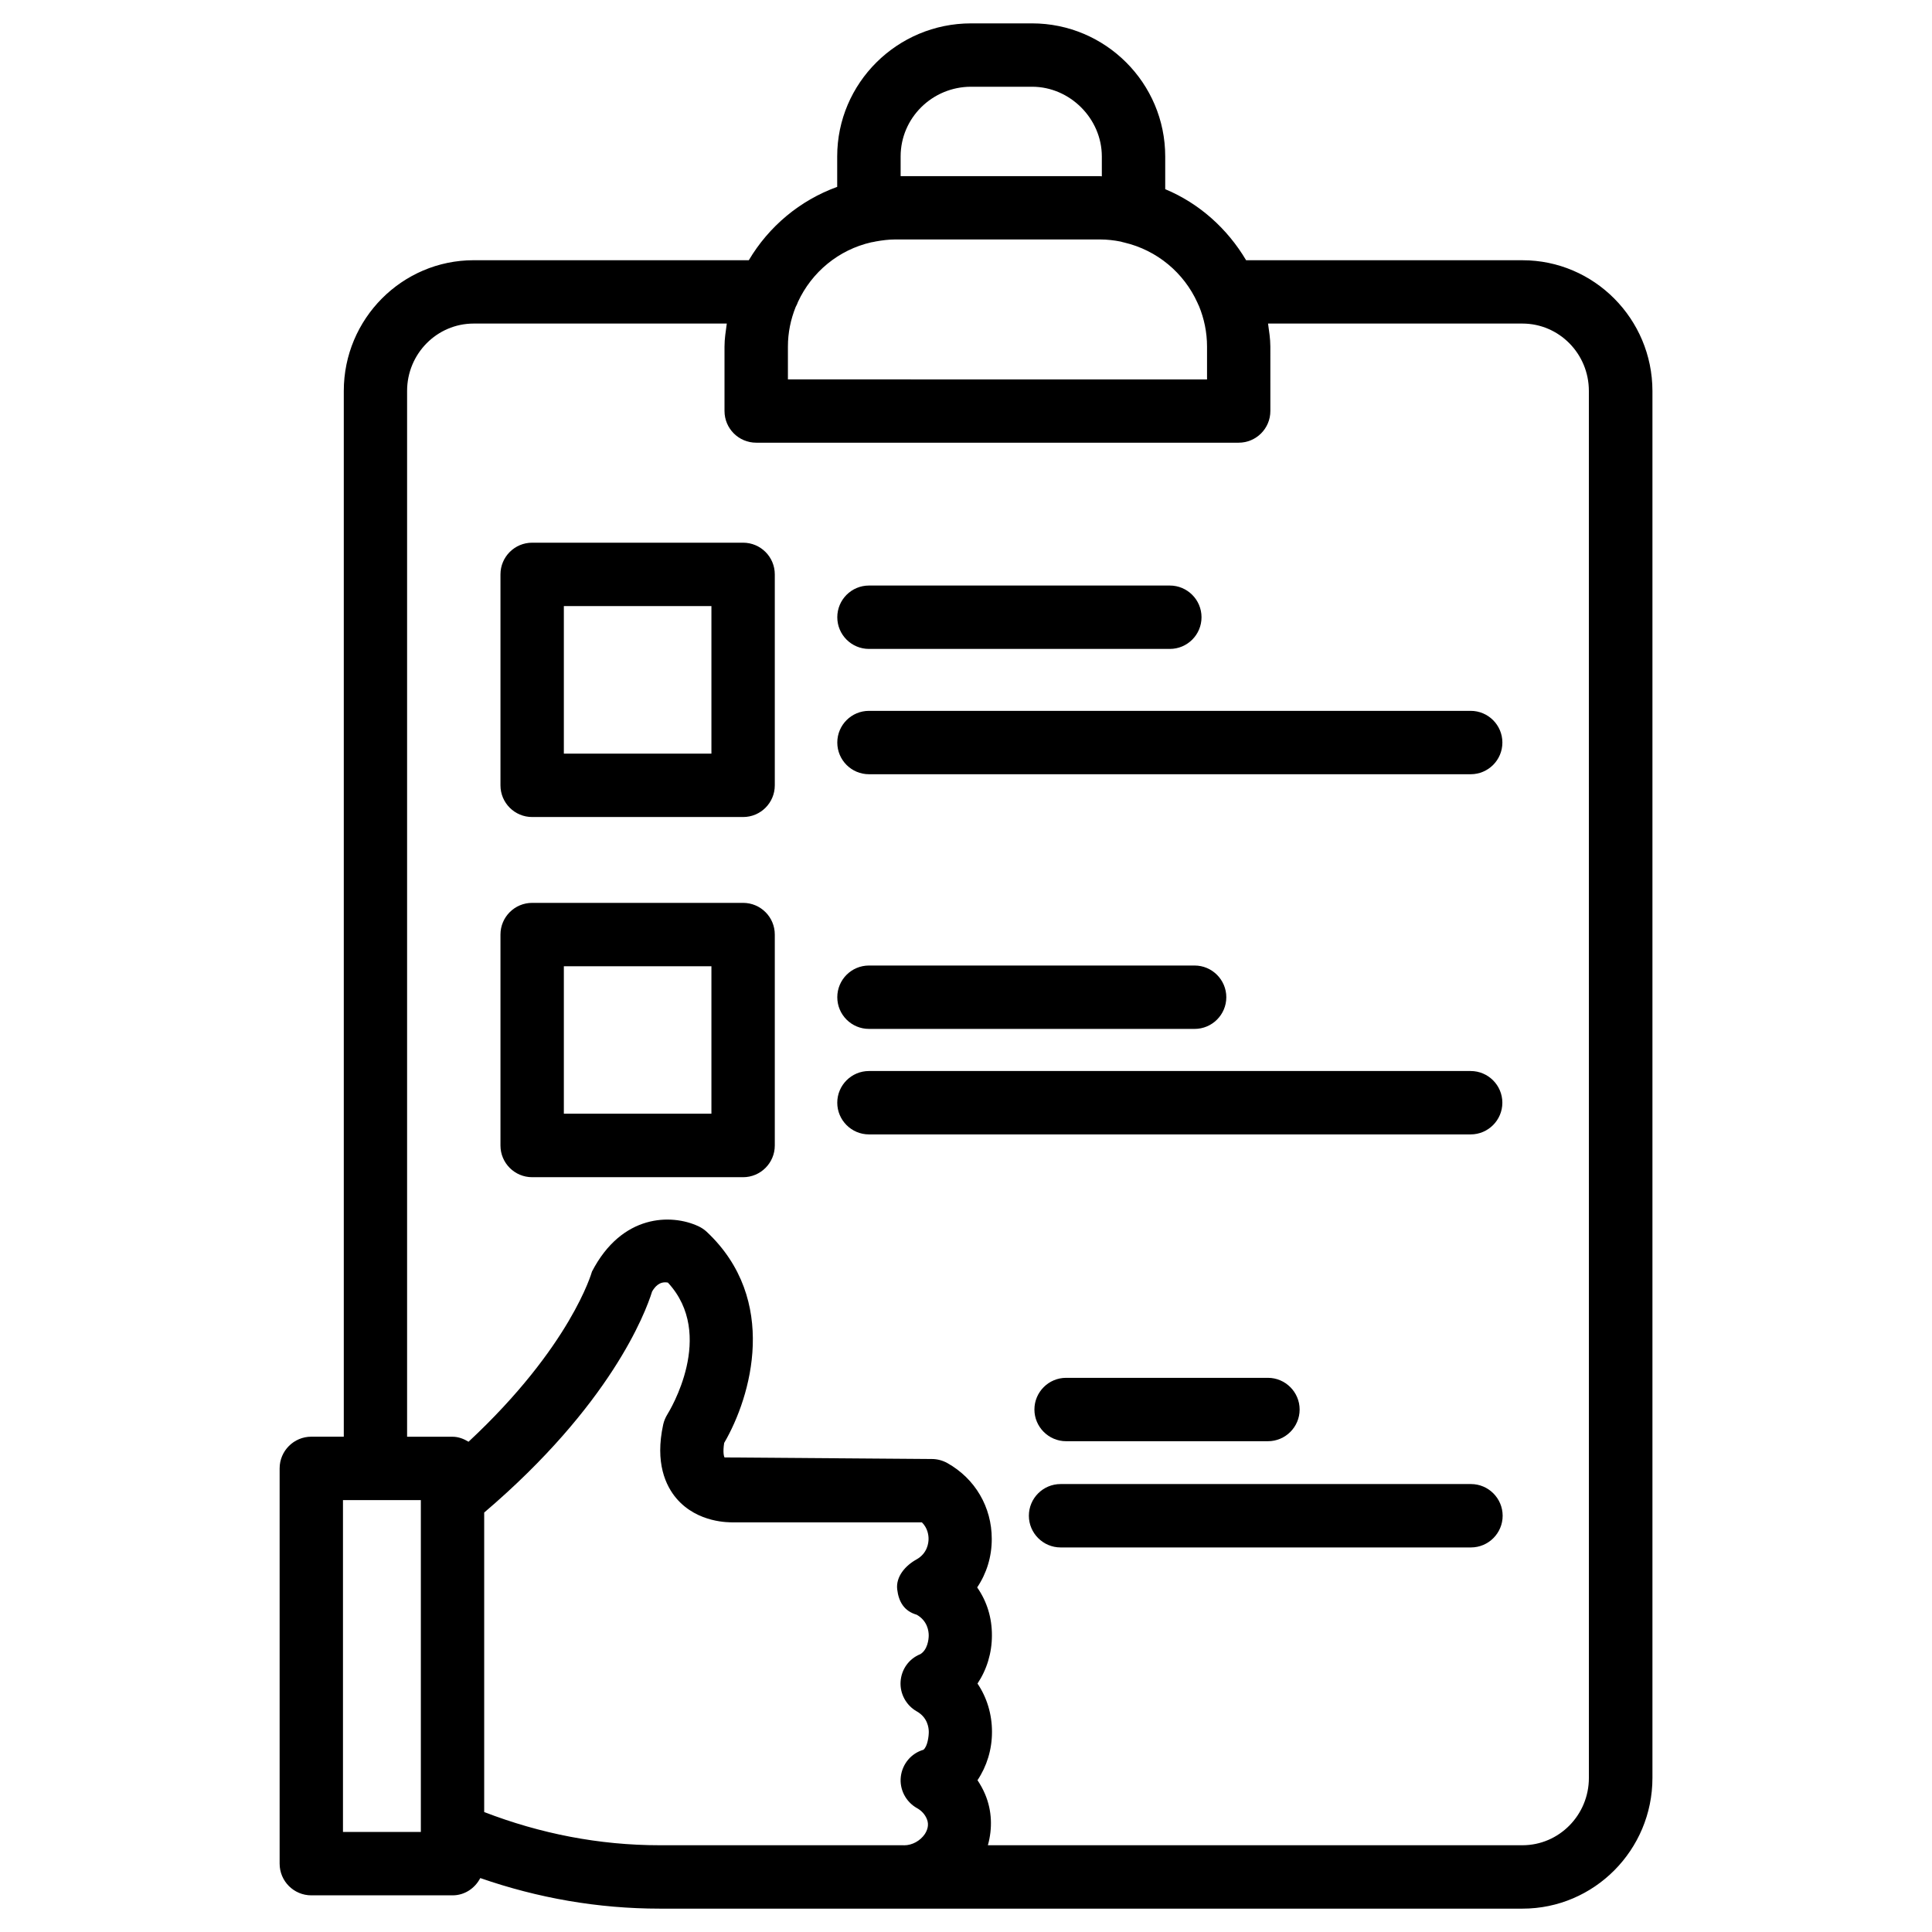
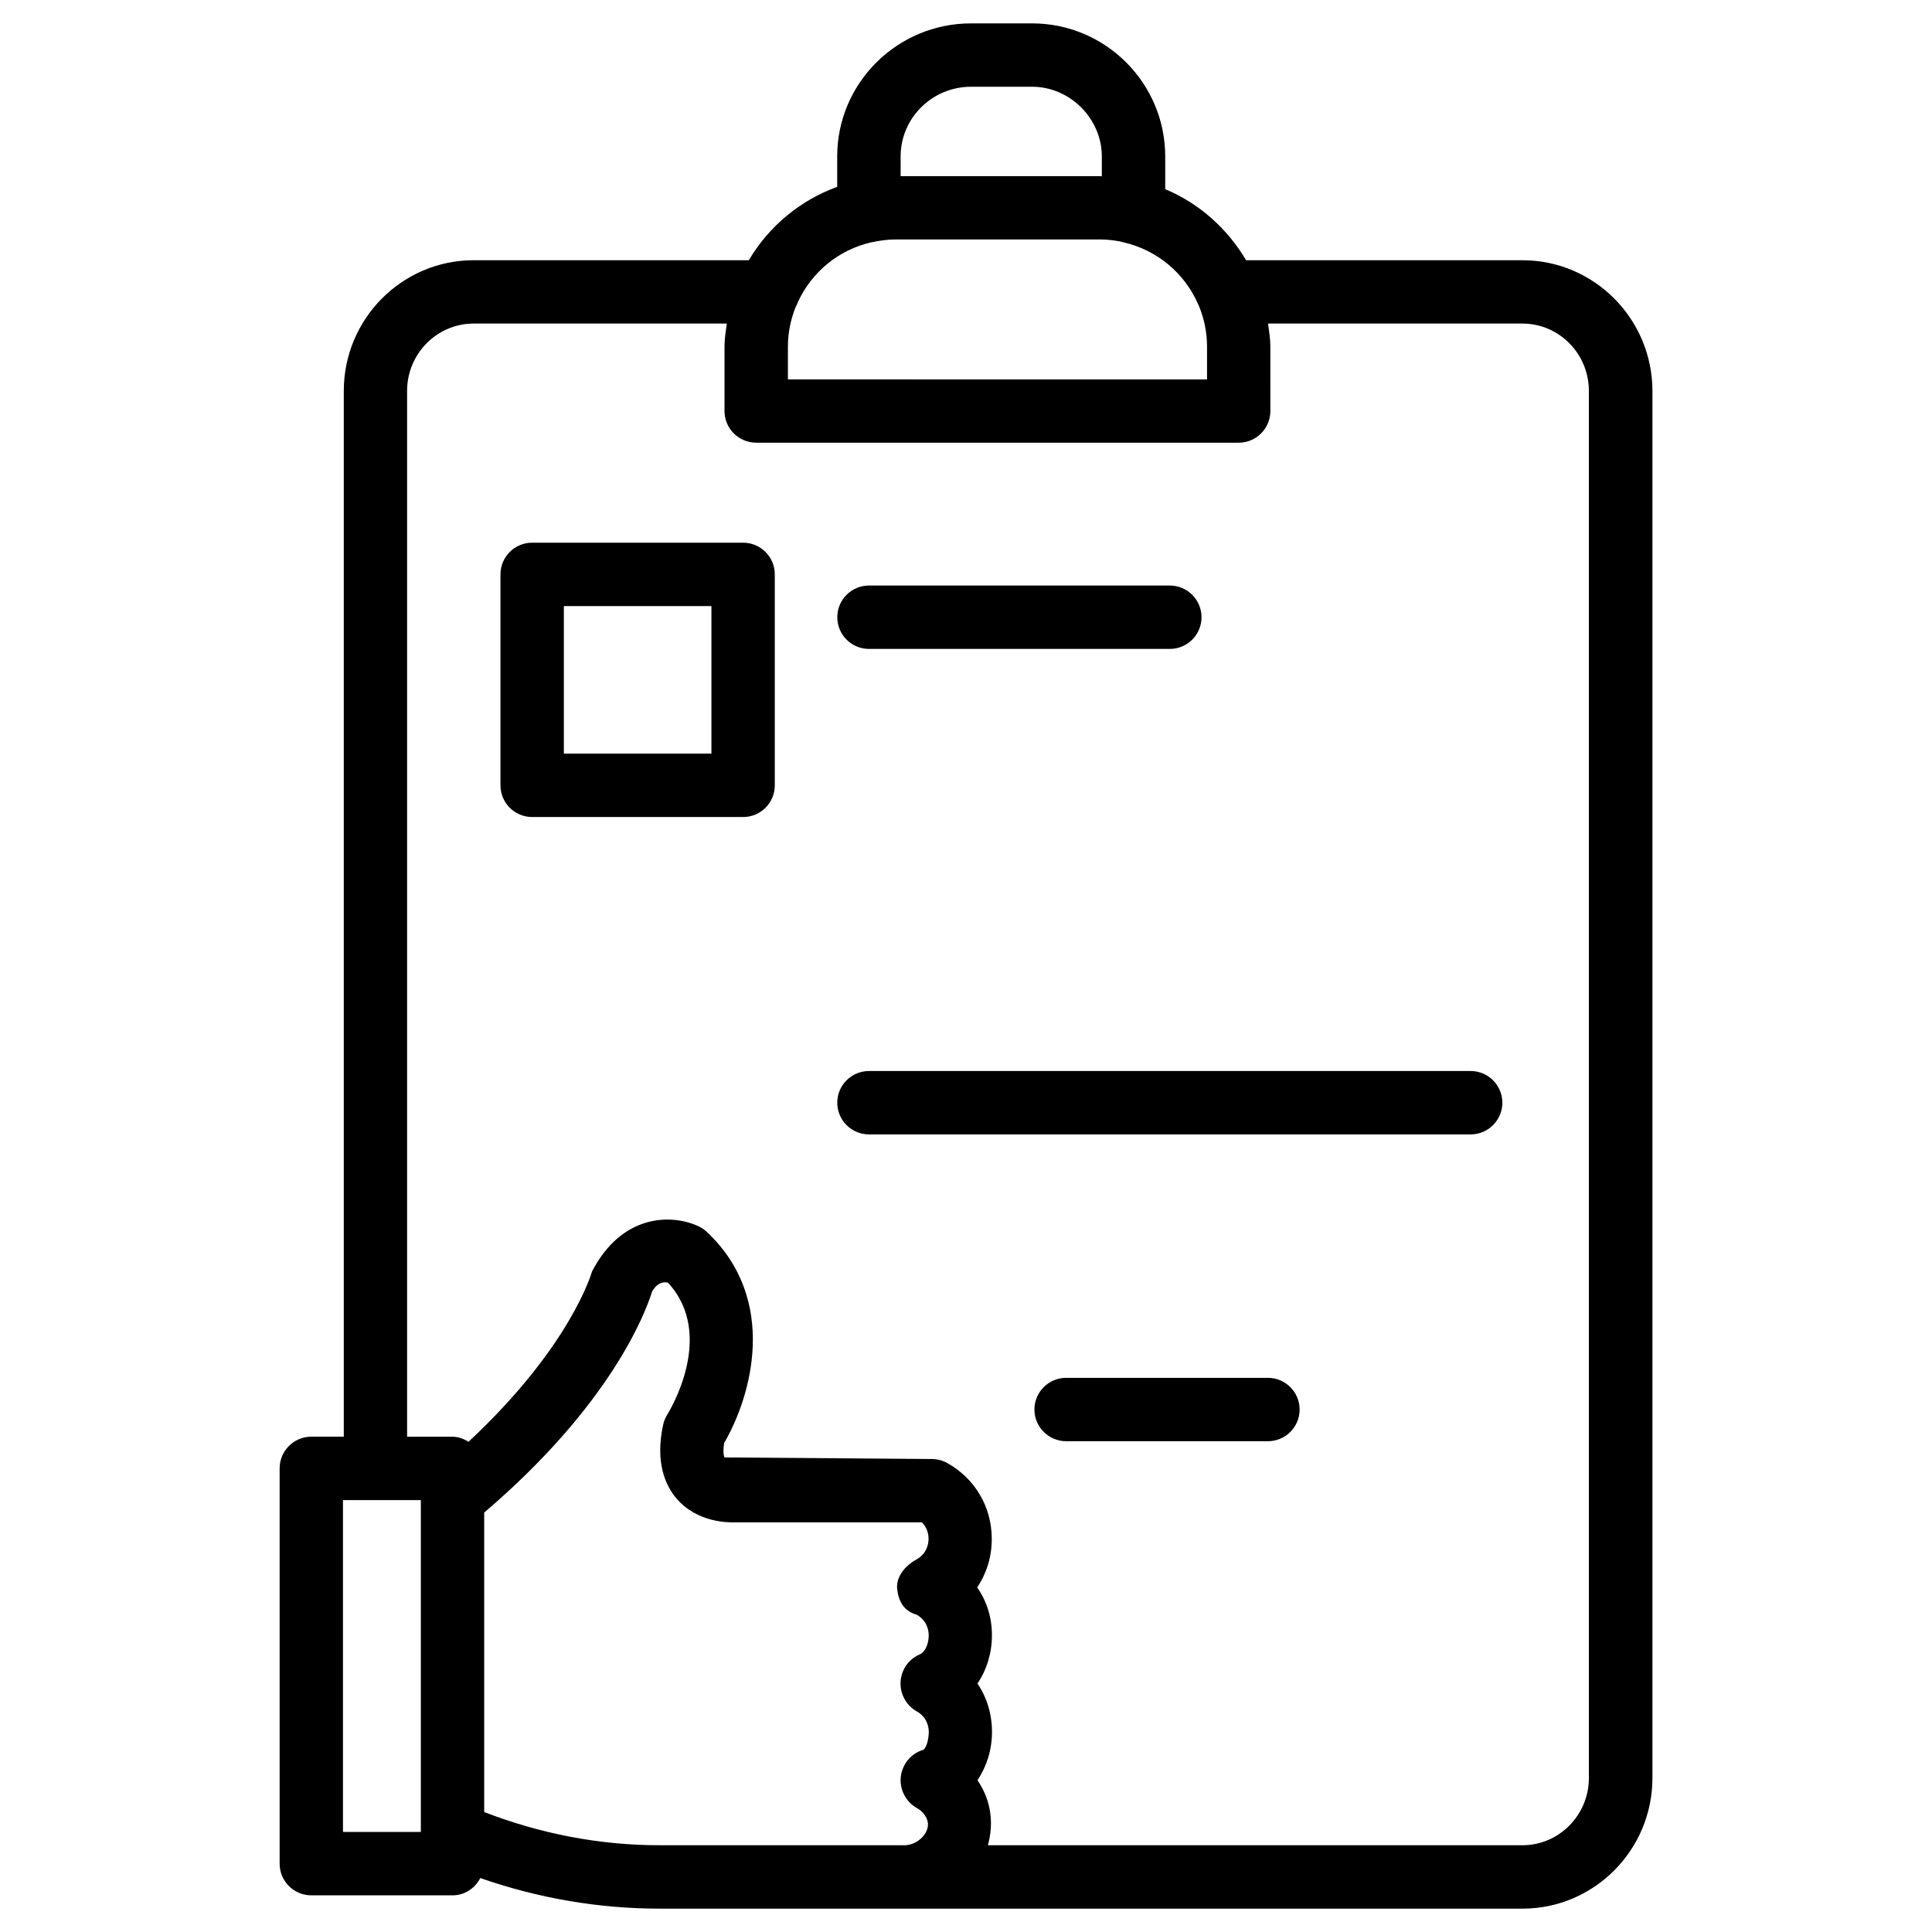
<svg xmlns="http://www.w3.org/2000/svg" fill="#000000" width="800px" height="800px" version="1.1" viewBox="144 144 512 512">
  <g>
    <path d="m547.47 212.96h-73.242c-4.953-8.355-12.387-15.051-21.434-18.828v-8.672c0-19.438-15.828-35.266-35.289-35.266h-16.164c-19.566 0-35.477 15.809-35.477 35.266v8.062c-9.91 3.59-18.117 10.496-23.426 19.438h-72.906c-18.977 0-34.426 15.535-34.426 34.637v277.14h-8.605c-4.641 0-8.398 3.777-8.398 8.398v104.75c0 4.641 3.758 8.398 8.398 8.398h37.43c3.234 0 5.941-1.891 7.348-4.578 15.281 5.309 31.215 8.102 47.566 8.102h228.64c18.977 0 34.426-15.535 34.426-34.637v-367.57c-0.02-19.082-15.449-34.637-34.445-34.637zm-146.11-45.973h16.164c10.035 0 18.473 8.461 18.473 18.473v5.269c-0.168 0-0.316-0.043-0.484-0.043h-52.836v-5.227c0-10.203 8.375-18.473 18.684-18.473zm-26.449 41.227c0.418-0.043 0.797-0.148 1.195-0.23 1.66-0.293 3.359-0.523 5.102-0.523h54.305c1.891 0 3.715 0.211 5.5 0.566 0.293 0.125 0.629 0.148 0.945 0.25 8.668 2.035 15.809 8.02 19.398 15.996 0.105 0.293 0.25 0.547 0.379 0.82 1.363 3.316 2.141 6.949 2.141 10.77v8.691l-111.07-0.004v-8.711c0-3.715 0.754-7.242 2.059-10.496 0.25-0.441 0.441-0.859 0.609-1.344 3.652-7.891 10.766-13.812 19.438-15.785zm-140.02 333.33h20.637v87.938h-20.637zm148.62 91.465h-64.676c-16.059 0-31.656-3.066-46.52-8.797v-79.371c33.441-28.484 42.699-52.773 44.504-58.59 0.715-1.195 1.93-2.769 4.176-2.352 12.824 13.832 0.418 34.027-0.125 34.91-0.504 0.82-0.902 1.742-1.113 2.688-2.227 10.18 0.672 16.27 3.504 19.605 5.668 6.633 14.254 6.297 14.777 6.34h50.277c1.574 1.555 1.762 3.484 1.762 4.367 0 1.113-0.316 3.84-3.191 5.457-2.961 1.637-5.5 4.555-5.121 7.914 0.398 3.379 1.891 5.793 5.164 6.738 2.875 1.617 3.191 4.367 3.191 5.481 0 1.09-0.316 3.82-2.227 4.977-3 1.195-5.016 4.008-5.227 7.262-0.211 3.211 1.469 6.297 4.281 7.894 2.875 1.617 3.191 4.344 3.191 5.457 0 1.113-0.316 3.84-1.426 4.723-3.254 0.945-5.582 3.758-5.984 7.117-0.398 3.359 1.301 6.656 4.262 8.332 1.238 0.691 2.121 1.66 2.625 2.875 0.691 1.617 0.082 3.066-0.523 4.008-1.219 1.805-3.359 2.981-5.481 2.981l-0.102 0.004zm181.56-17.844c0 9.844-7.894 17.844-17.613 17.844h-141.66c1.238-4.449 1.113-9.133-0.734-13.52-0.547-1.301-1.238-2.539-2.016-3.715 2.477-3.715 3.84-8.125 3.84-12.805 0-4.68-1.344-9.109-3.84-12.805 2.457-3.695 3.82-8.082 3.82-12.762 0.02-4.641-1.301-8.984-3.906-12.723 2.5-3.715 3.883-8.145 3.863-12.867 0-8.438-4.41-15.953-11.777-20.09-1.258-0.691-2.664-1.07-4.094-1.07l-54.938-0.418c-0.148-0.188-0.504-1.301-0.105-3.84 7.199-12.324 14.547-37.953-4.617-55.945-0.652-0.609-1.406-1.113-2.227-1.492-7.094-3.297-20.258-3.297-28.191 12.027-0.062 0.23-5.582 19.816-32.707 45.09-1.258-0.754-2.664-1.324-4.242-1.324h-12.043v-277.16c0-9.844 7.914-17.844 17.633-17.844h67.09c-0.27 2.016-0.605 4.008-0.605 6.086v17.086c0 4.641 3.758 8.398 8.398 8.398h127.86c4.641 0 8.398-3.758 8.398-8.398l-0.004-17.086c0-2.078-0.336-4.074-0.609-6.086h67.406c9.719 0 17.613 7.996 17.613 17.844z" />
    <path d="m340.93 287.82h-55.902c-4.641 0-8.398 3.758-8.398 8.398v55.902c0 4.641 3.758 8.398 8.398 8.398h55.902c4.641 0 8.398-3.758 8.398-8.398v-55.902c0-4.641-3.758-8.398-8.398-8.398zm-8.395 55.902h-39.109v-39.109h39.109z" />
-     <path d="m340.93 383.27h-55.902c-4.641 0-8.398 3.758-8.398 8.398v55.902c0 4.641 3.758 8.398 8.398 8.398h55.902c4.641 0 8.398-3.777 8.398-8.398v-55.902c0-4.641-3.758-8.398-8.398-8.398zm-8.395 55.879h-39.109v-39.086h39.109z" />
-     <path d="m374.29 349.18h159.46c4.641 0 8.398-3.758 8.398-8.398s-3.777-8.398-8.398-8.398h-159.46c-4.641 0-8.398 3.758-8.398 8.398s3.758 8.398 8.398 8.398z" />
    <path d="m374.29 315.97h79.727c4.641 0 8.398-3.758 8.398-8.398 0-4.641-3.777-8.398-8.398-8.398h-79.727c-4.641 0-8.398 3.758-8.398 8.398 0 4.641 3.758 8.398 8.398 8.398z" />
-     <path d="m374.29 416.67h86.297c4.641 0 8.398-3.777 8.398-8.398 0-4.617-3.777-8.398-8.398-8.398h-86.297c-4.641 0-8.398 3.758-8.398 8.398s3.758 8.398 8.398 8.398z" />
    <path d="m542.14 436.23c0-4.641-3.777-8.398-8.398-8.398h-159.46c-4.641 0-8.398 3.777-8.398 8.398 0 4.617 3.758 8.398 8.398 8.398h159.46c4.641 0 8.398-3.781 8.398-8.398z" />
-     <path d="m533.82 537.29h-108.76c-4.641 0-8.398 3.777-8.398 8.398 0 4.617 3.777 8.398 8.398 8.398h108.76c4.641 0 8.398-3.777 8.398-8.398-0.004-4.617-3.762-8.398-8.398-8.398z" />
    <path d="m426.53 509.14c-4.641 0-8.398 3.777-8.398 8.398 0 4.617 3.777 8.398 8.398 8.398h53.488c4.641 0 8.398-3.777 8.398-8.398 0-4.617-3.777-8.398-8.398-8.398z" />
  </g>
</svg>